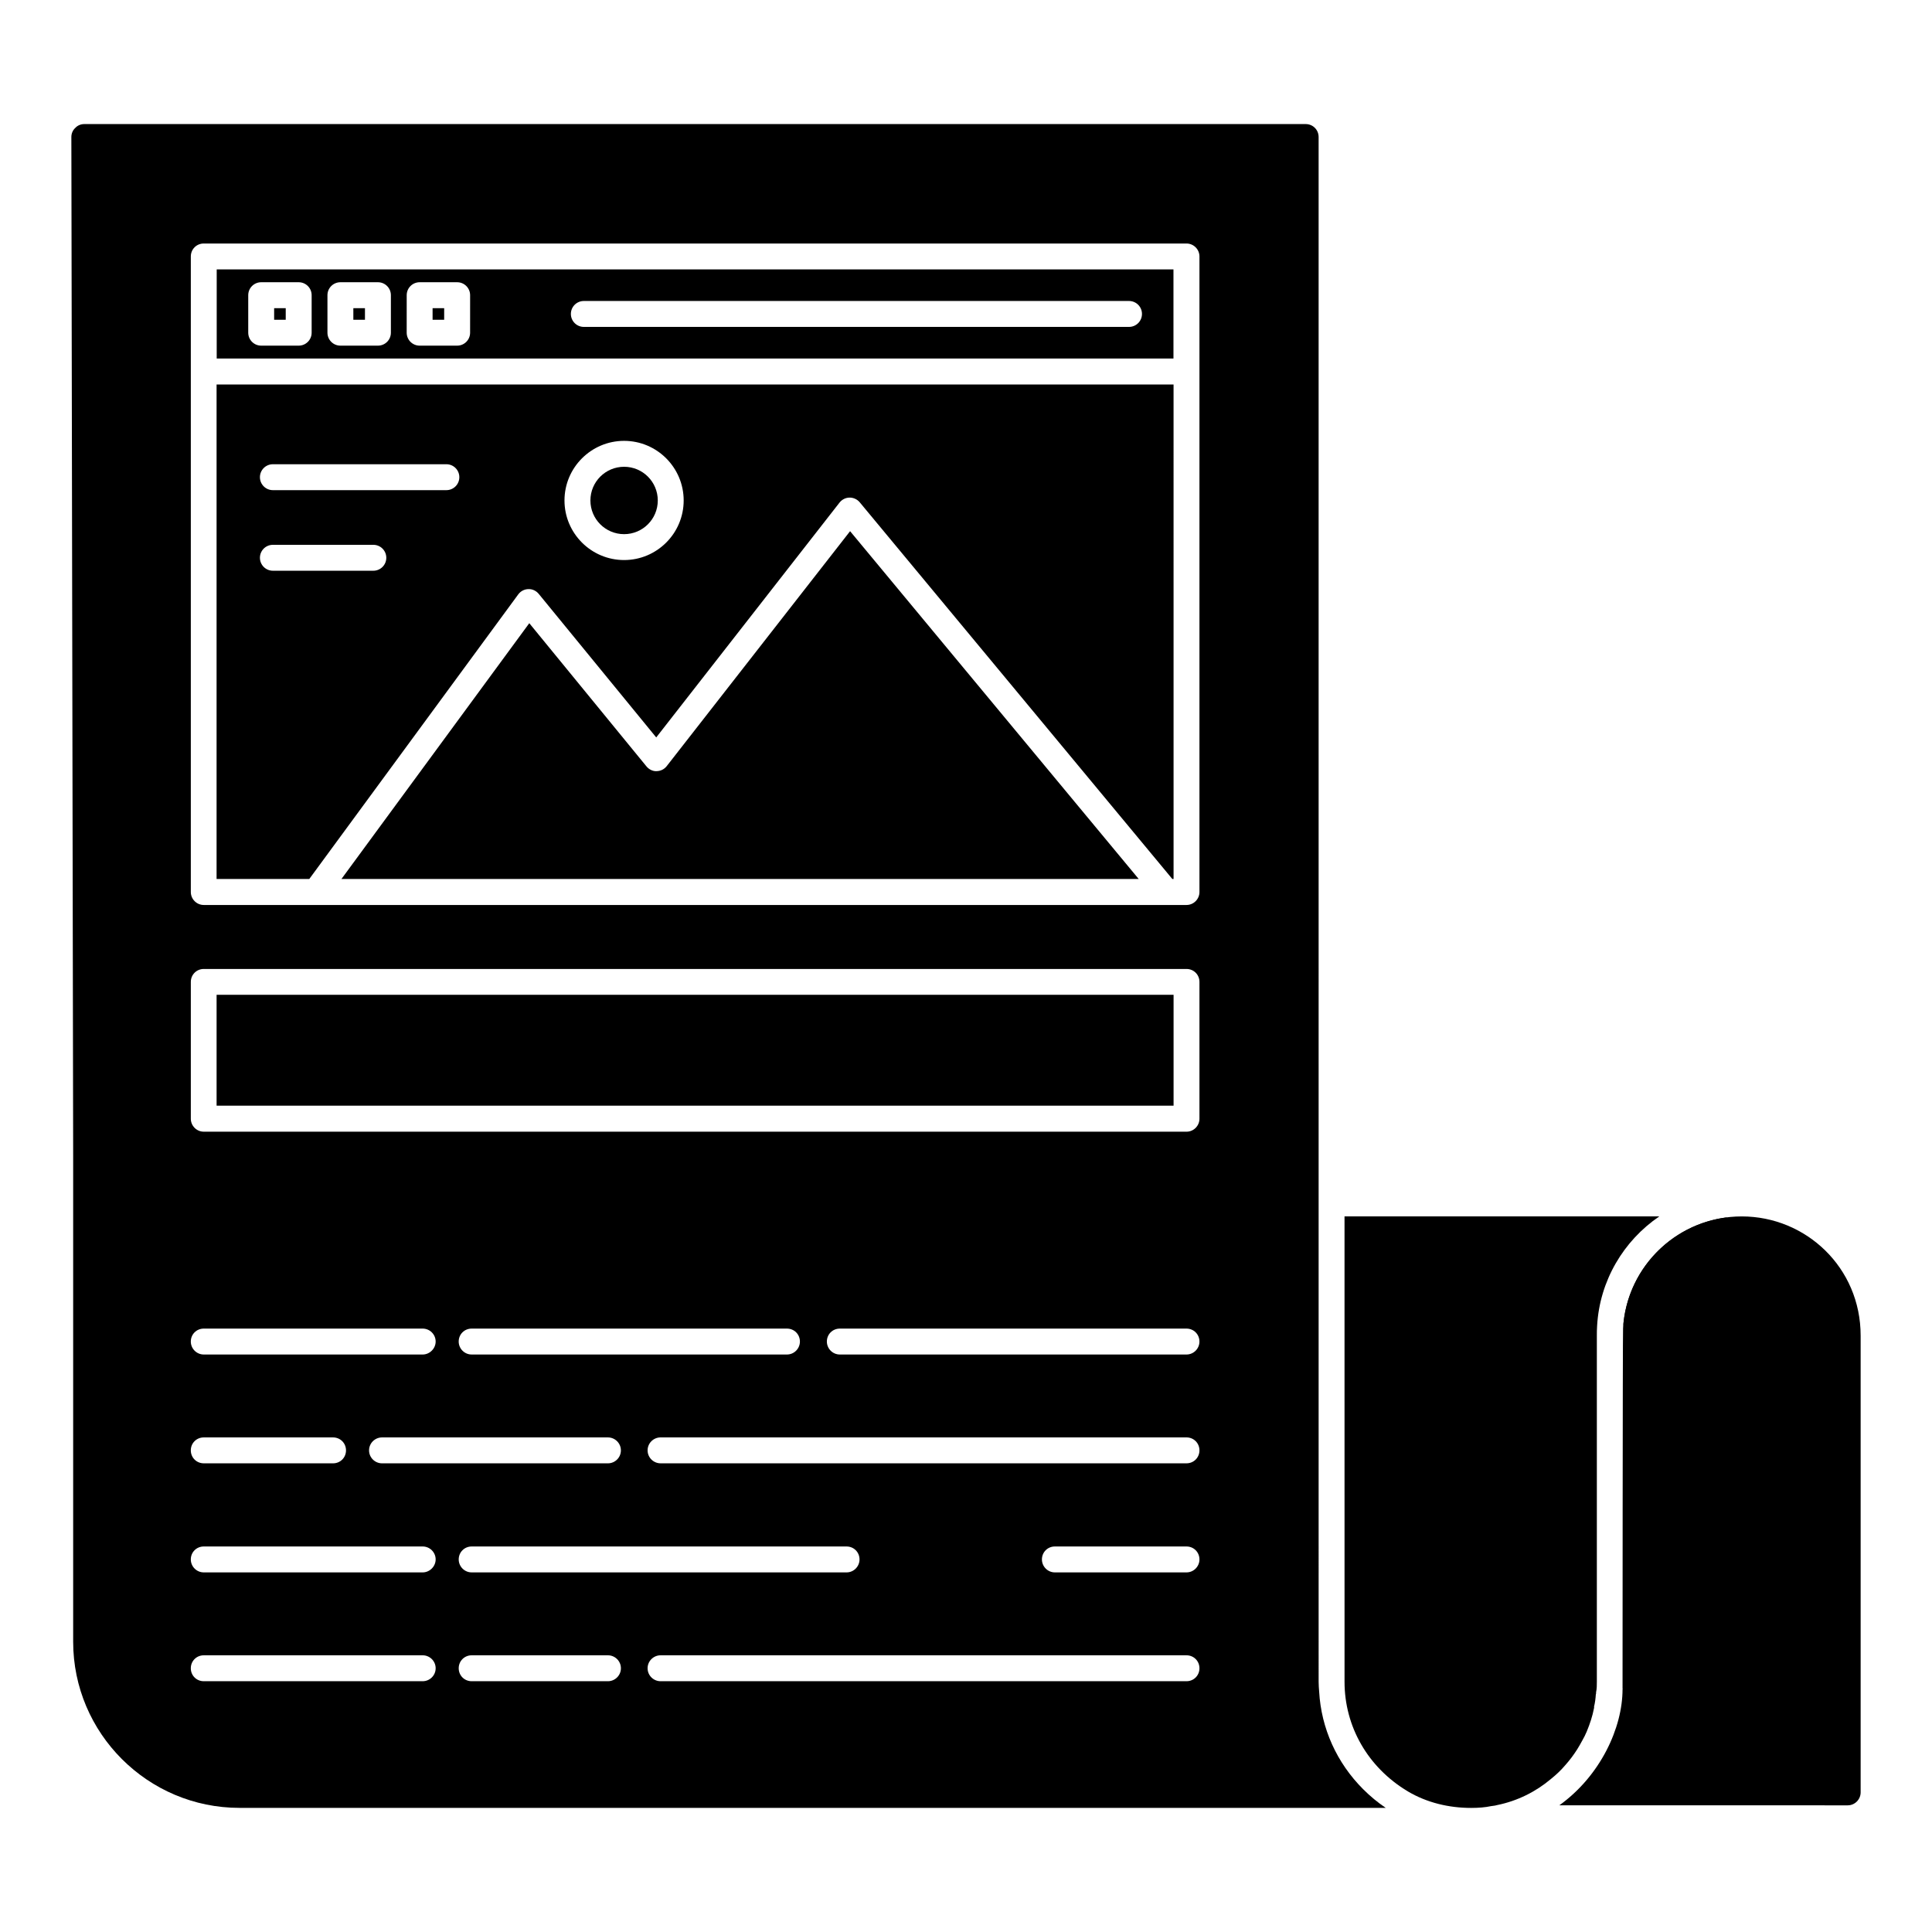
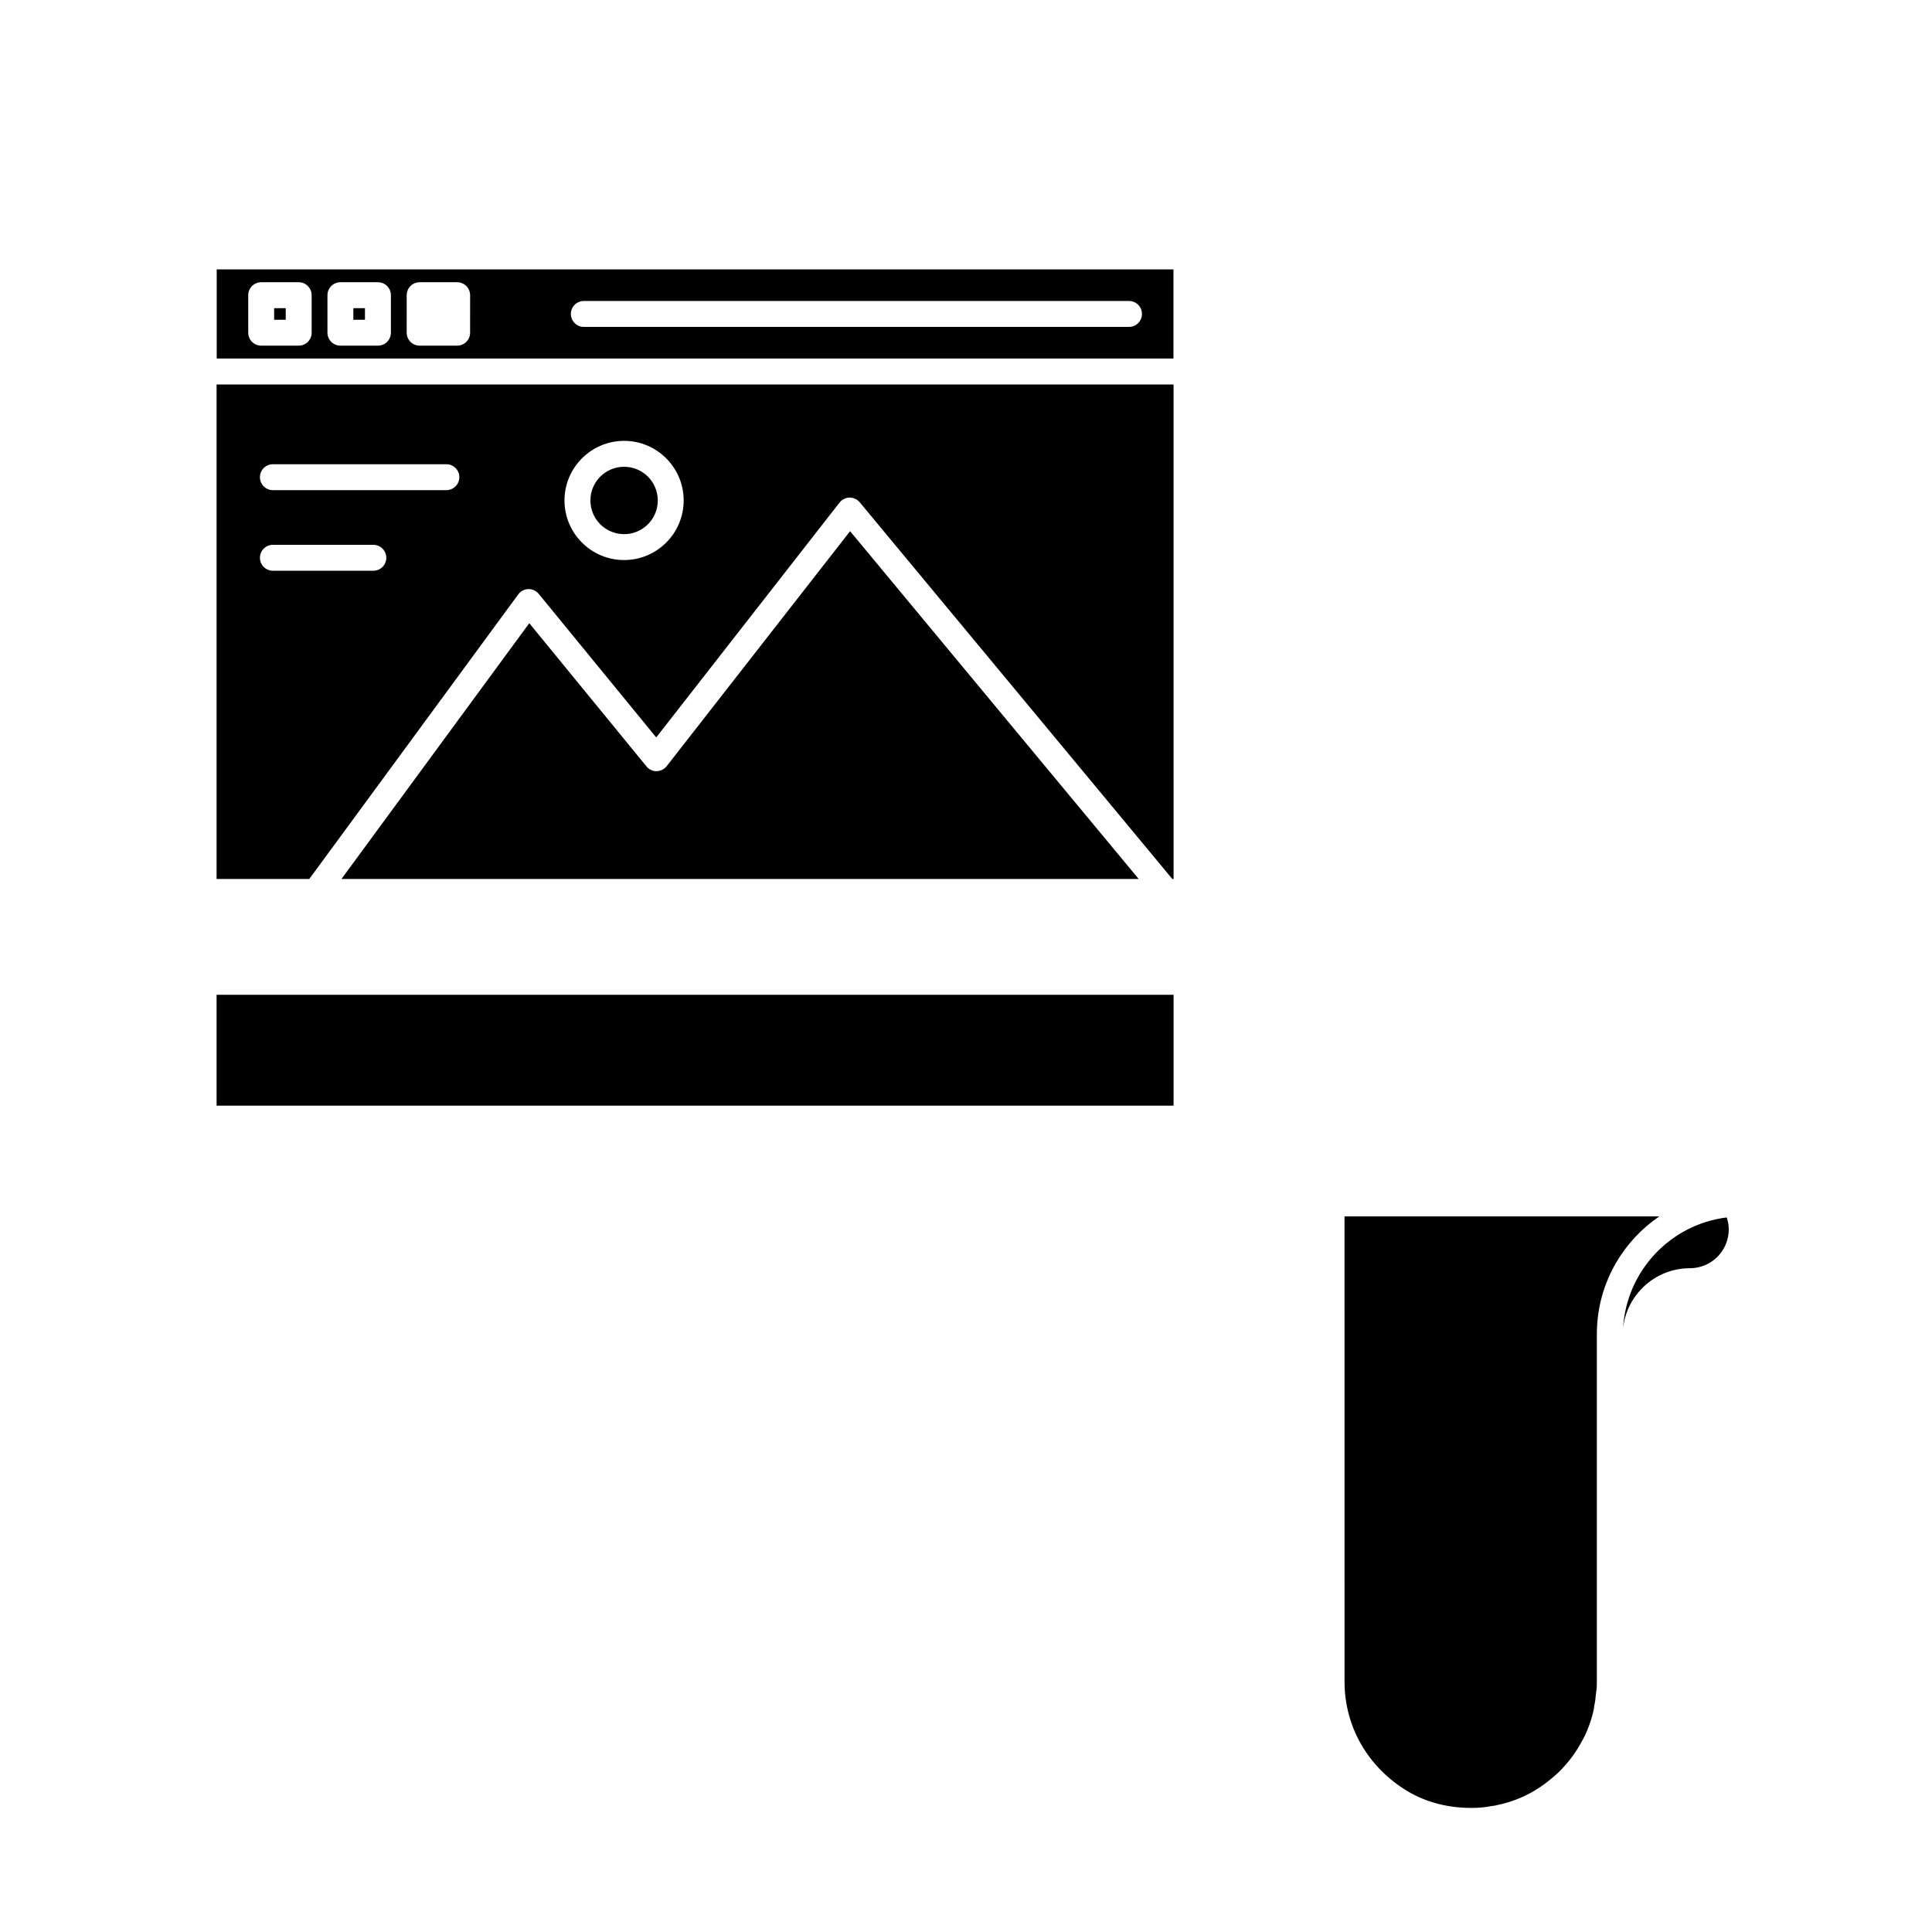
<svg xmlns="http://www.w3.org/2000/svg" fill="#000000" width="800px" height="800px" version="1.1" viewBox="144 144 512 512">
  <g>
-     <path d="m637.09 497.95v121.05c0 1.855-1.512 3.434-3.434 3.434l-76.418-0.004c10.93-7.856 16.754-20.586 16.754-30.762 0.07-0.07 0.07-0.07 0-0.137 0-0.688 0.031-94.449 0.137-95.508 0.984-16.809 14.945-29.66 31.445-29.66 17.035 0 31.516 13.566 31.516 31.586z" />
    <path d="m602.14 469.79c0 5.699-4.602 10.301-10.301 10.301-9.199 0-16.754 7.004-17.715 15.93 0.895-15.242 12.566-27.531 27.465-29.387 0.344 0.957 0.551 2.059 0.551 3.156z" />
    <path d="m583.73 466.36c-9.477 6.453-15.793 17.027-16.477 28.977-0.07 0.961-0.07 1.785-0.07 2.609v91.73c0 0.961 0 1.855-0.207 2.816v0.207c0 0.137 0 0.207-0.066 0.344-0.07 1.098-0.207 2.195-0.48 3.297 0.07 0.137 0 0.207 0 0.344-0.41 2.129-1.098 4.188-1.922 6.18-0.344 0.824-0.754 1.648-1.234 2.473-0.41 0.754-0.824 1.512-1.305 2.266-0.961 1.512-1.992 2.883-3.16 4.188-1.098 1.305-2.402 2.539-3.777 3.641-3.981 3.363-8.855 5.836-14.281 6.934-0.137 0.07-0.895 0.207-1.578 0.273-1.578 0.344-3.434 0.48-5.285 0.48-5.906 0-11.742-1.375-16.82-4.394-10.641-6.387-16.754-17.234-16.754-29.043l-0.004-123.32z" />
-     <path d="m258.64 225.67h3.07v3.07h-3.07z" />
    <path d="m454.98 215.39h-253.55v23.617h253.55zm-228.39 16.777c0 1.898-1.535 3.434-3.434 3.434h-9.938c-1.898 0-3.434-1.535-3.434-3.434v-9.938c0-1.898 1.535-3.434 3.434-3.434h9.938c1.898 0 3.434 1.535 3.434 3.434zm21 0c0 1.898-1.535 3.434-3.434 3.434h-9.945c-1.898 0-3.434-1.535-3.434-3.434v-9.938c0-1.898 1.535-3.434 3.434-3.434h9.945c1.898 0 3.434 1.535 3.434 3.434zm20.992 0c0 1.898-1.535 3.434-3.434 3.434h-9.938c-1.898 0-3.434-1.535-3.434-3.434l0.004-9.938c0-1.898 1.535-3.434 3.434-3.434h9.938c1.898 0 3.434 1.535 3.434 3.434zm174.62-1.535h-144.48c-1.898 0-3.434-1.535-3.434-3.434s1.535-3.434 3.434-3.434h144.48c1.898 0 3.434 1.535 3.434 3.434s-1.535 3.434-3.434 3.434z" />
    <path d="m216.65 225.67h3.07v3.07h-3.07z" />
    <path d="m237.64 225.67h3.078v3.07h-3.078z" />
    <path d="m201.4 407.63h253.61v29.383h-253.61z" />
    <path d="m318.32 276.63c0 4.93-3.996 8.926-8.926 8.926-4.934 0-8.93-3.996-8.93-8.926 0-4.934 3.996-8.93 8.93-8.93 4.93 0 8.926 3.996 8.926 8.93" />
    <path d="m320.68 347.04c-0.645 0.824-1.629 1.309-2.668 1.32-0.973 0.074-2.039-0.449-2.695-1.262l-31.051-37.945-49.773 67.781h211.27l-76.48-92.164z" />
-     <path d="m505.26 618.17c-7.004-7.004-11.125-16.137-11.672-25.887-0.066-0.824-0.137-1.715-0.137-2.609l-0.004-409.36c0-1.922-1.512-3.434-3.434-3.434h-323.67c-0.895 0-1.785 0.344-2.402 1.031-0.688 0.617-1.031 1.512-1.031 2.402l0.48 270.39v128.39c0 24.238 19.773 44.012 44.082 44.012h303.76c-2.129-1.438-4.121-3.086-5.973-4.941zm-200.15-93.238c1.855 0 3.434 1.512 3.434 3.434s-1.578 3.434-3.434 3.434h-59.871c-1.855 0-3.434-1.512-3.434-3.434s1.578-3.434 3.434-3.434zm-39.551-25.406c0-1.922 1.512-3.434 3.434-3.434h83.559c1.922 0 3.434 1.512 3.434 3.434 0 1.855-1.512 3.434-3.434 3.434h-83.559c-1.922 0-3.434-1.578-3.434-3.434zm102.79 54.309c1.922 0 3.434 1.512 3.434 3.434 0 1.855-1.512 3.434-3.434 3.434h-99.352c-1.922 0-3.434-1.578-3.434-3.434 0-1.922 1.512-3.434 3.434-3.434zm-112.33-50.875h-58.02c-1.922 0-3.434-1.578-3.434-3.434 0-1.922 1.512-3.434 3.434-3.434h58.02c1.855 0 3.434 1.512 3.434 3.434 0 1.855-1.578 3.434-3.434 3.434zm-58.02 21.973h34.262c1.922 0 3.434 1.512 3.434 3.434s-1.512 3.434-3.434 3.434l-34.262-0.004c-1.922 0-3.434-1.512-3.434-3.434s1.512-3.43 3.434-3.43zm58.02 64.609h-58.02c-1.922 0-3.434-1.512-3.434-3.434s1.512-3.434 3.434-3.434h58.02c1.855 0 3.434 1.512 3.434 3.434s-1.578 3.434-3.434 3.434zm0-28.84h-58.02c-1.922 0-3.434-1.578-3.434-3.434 0-1.922 1.512-3.434 3.434-3.434h58.02c1.855 0 3.434 1.512 3.434 3.434 0 1.855-1.578 3.434-3.434 3.434zm49.094 28.84h-36.117c-1.922 0-3.434-1.512-3.434-3.434s1.512-3.434 3.434-3.434h36.117c1.855 0 3.434 1.512 3.434 3.434s-1.582 3.434-3.434 3.434zm153.32 0h-139.38c-1.855 0-3.434-1.512-3.434-3.434s1.578-3.434 3.434-3.434h139.38c1.922 0 3.434 1.512 3.434 3.434s-1.512 3.434-3.434 3.434zm0-28.84h-34.879c-1.922 0-3.434-1.578-3.434-3.434 0-1.922 1.512-3.434 3.434-3.434h34.879c1.922 0 3.434 1.512 3.434 3.434 0 1.855-1.512 3.434-3.434 3.434zm0-28.906h-139.38c-1.855 0-3.434-1.512-3.434-3.434s1.578-3.434 3.434-3.434h139.38c1.922 0 3.434 1.512 3.434 3.434s-1.512 3.434-3.434 3.434zm0-28.836h-91.871c-1.922 0-3.434-1.578-3.434-3.434 0-1.922 1.512-3.434 3.434-3.434h91.867c1.922 0 3.434 1.512 3.434 3.434 0.004 1.855-1.508 3.434-3.43 3.434zm3.434-62.48c0 1.855-1.512 3.434-3.434 3.434l-260.43-0.004c-1.922 0-3.434-1.578-3.434-3.434v-36.254c0-1.922 1.512-3.434 3.434-3.434h260.43c1.922 0 3.434 1.512 3.434 3.434zm0-198.16v0.137 137.94c0 1.855-1.512 3.434-3.434 3.434h-260.43c-1.922 0-3.434-1.578-3.434-3.434v-137.94-0.137-30.352c0-1.922 1.512-3.434 3.434-3.434h260.43c1.855 0 3.434 1.512 3.434 3.434z" />
    <path d="m281.34 301.52c0.629-0.859 1.617-1.375 2.684-1.402 1.031-0.047 2.07 0.441 2.742 1.262l31.141 38.047 48.578-62.238c0.645-0.816 1.617-1.309 2.656-1.32 0.984-0.02 2.031 0.438 2.695 1.242l82.84 99.828h0.332l-0.004-131.04h-253.61v131.04h24.57zm28.051-40.688c8.711 0 15.789 7.086 15.789 15.797 0 8.711-7.082 15.789-15.789 15.789-8.711 0-15.797-7.082-15.797-15.789 0-8.707 7.086-15.797 15.797-15.797zm-93.074 6.195h45.977c1.898 0 3.434 1.535 3.434 3.434 0 1.898-1.535 3.434-3.434 3.434h-45.977c-1.898 0-3.434-1.535-3.434-3.434 0-1.895 1.535-3.434 3.434-3.434zm-3.434 24.789c0-1.898 1.535-3.434 3.434-3.434h26.621c1.898 0 3.434 1.535 3.434 3.434 0 1.898-1.535 3.434-3.434 3.434h-26.621c-1.898 0-3.434-1.535-3.434-3.434z" />
  </g>
</svg>